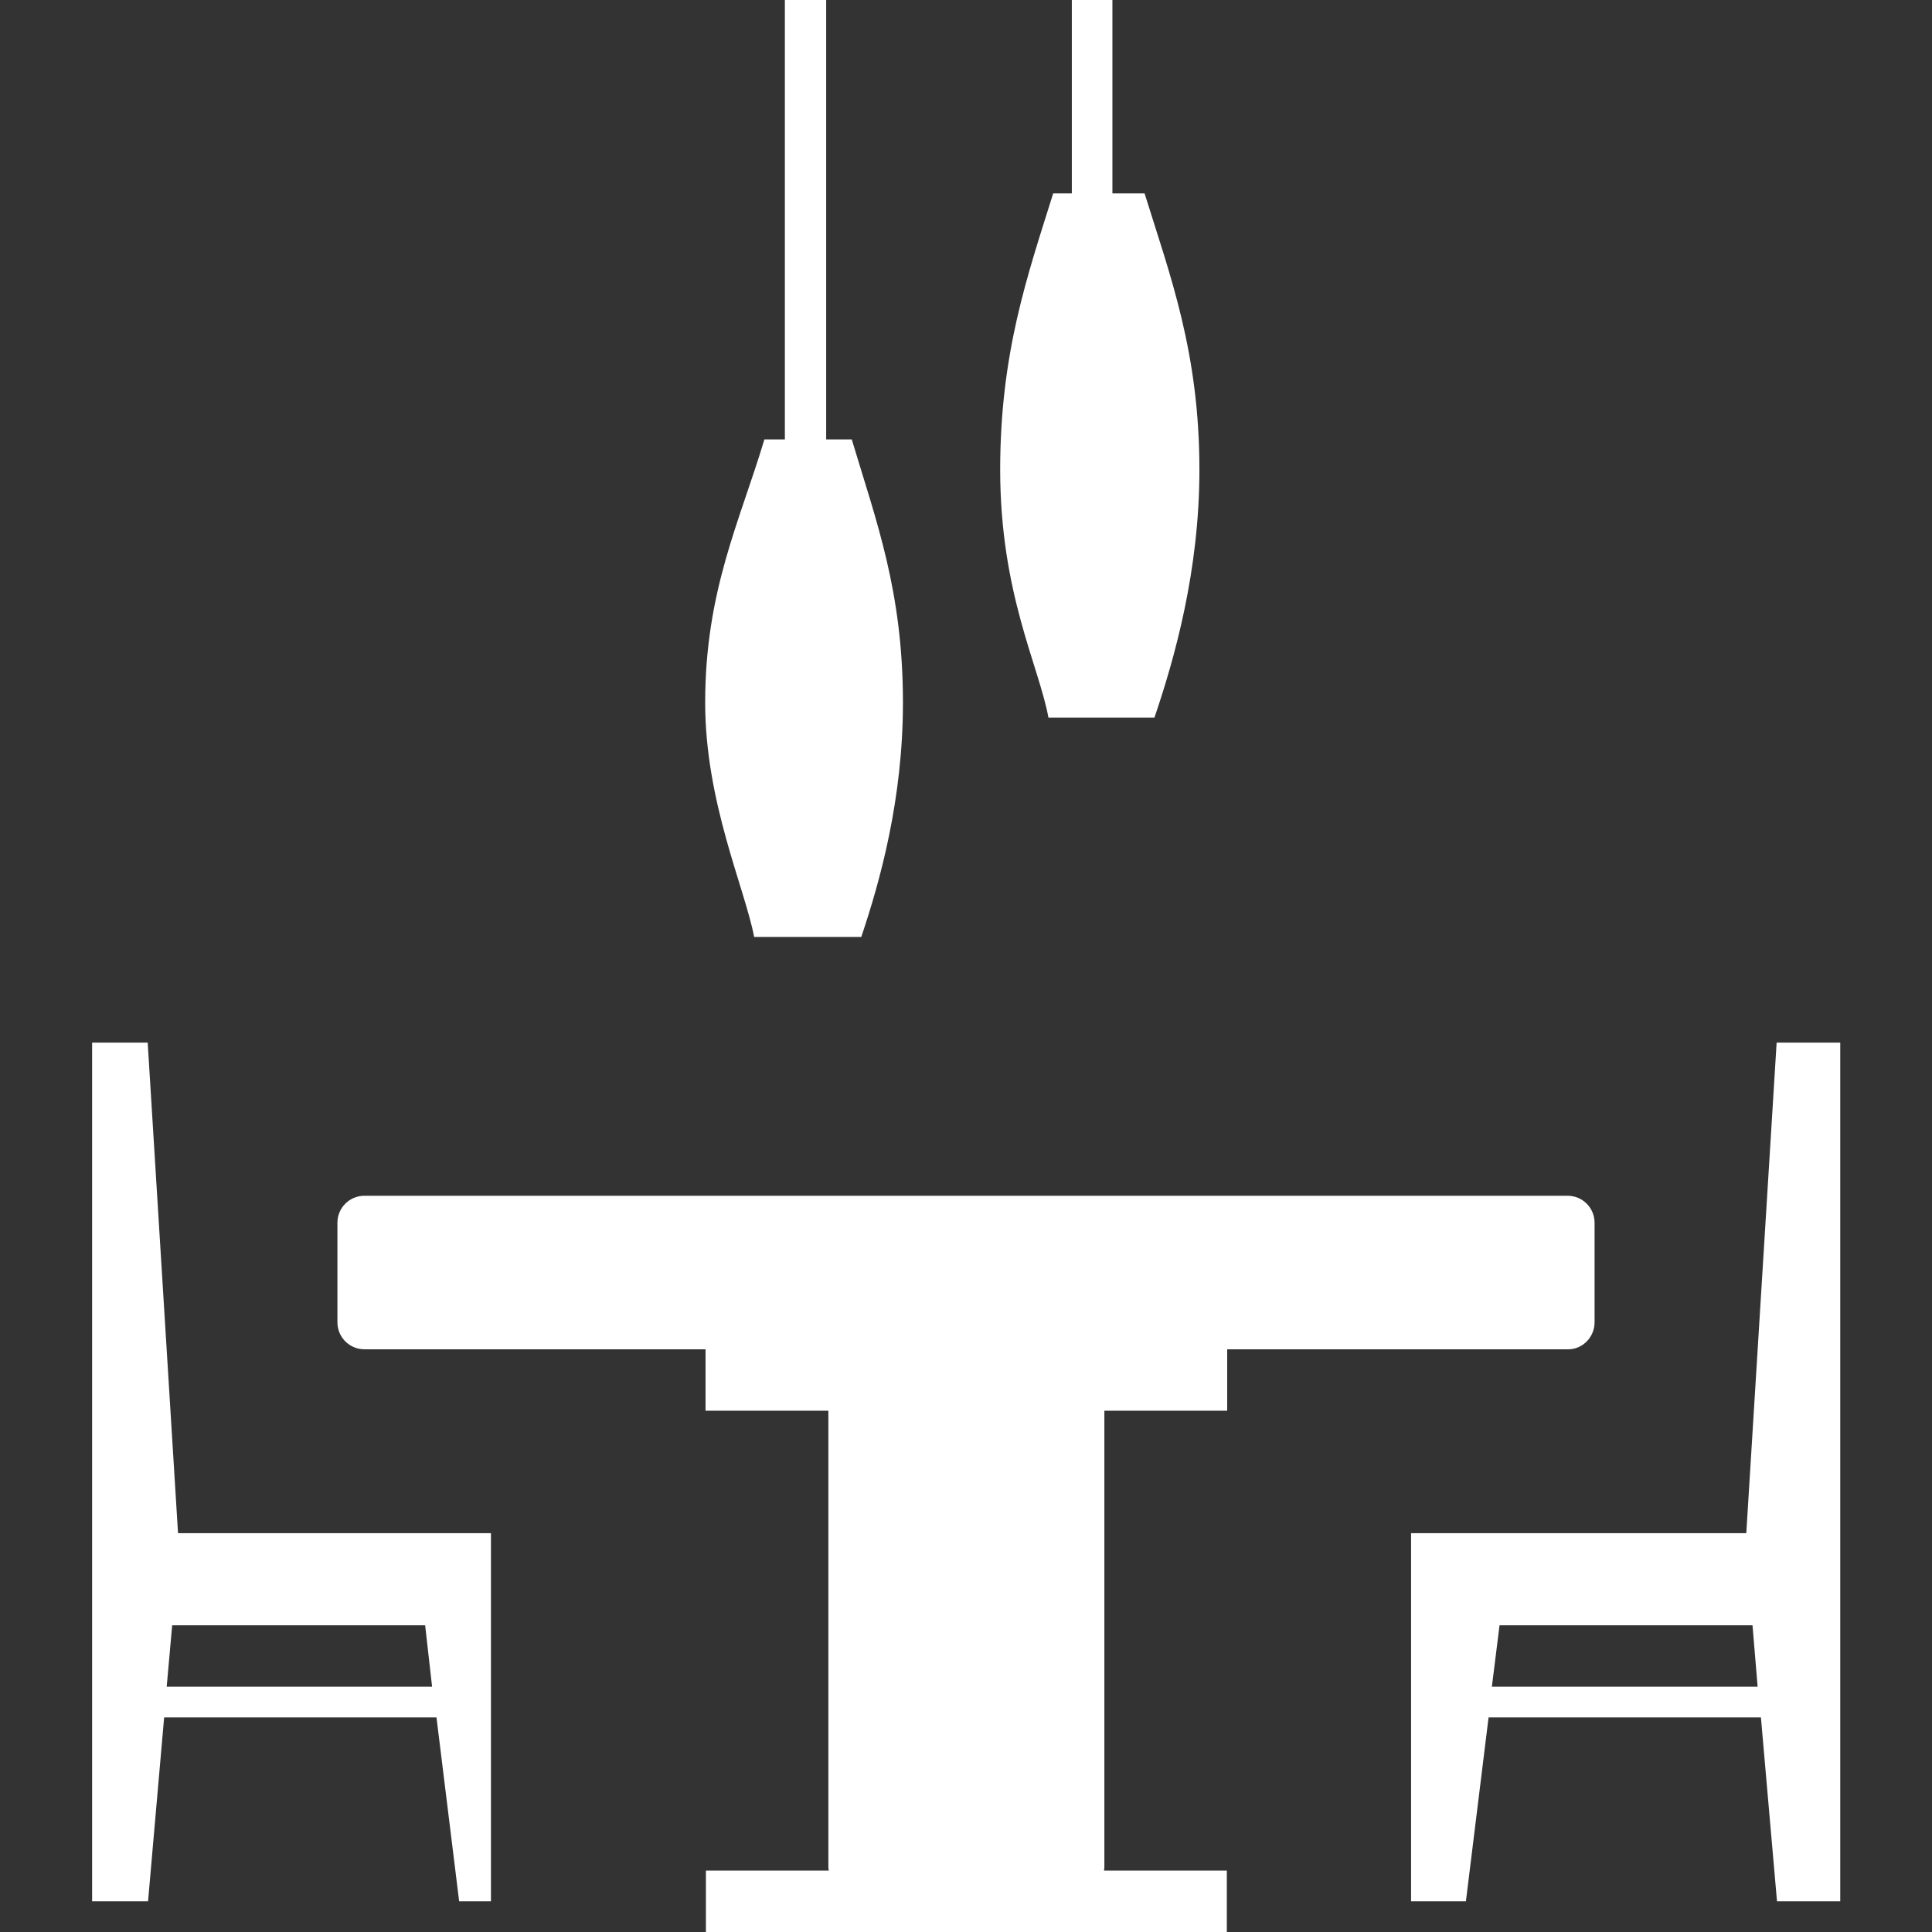
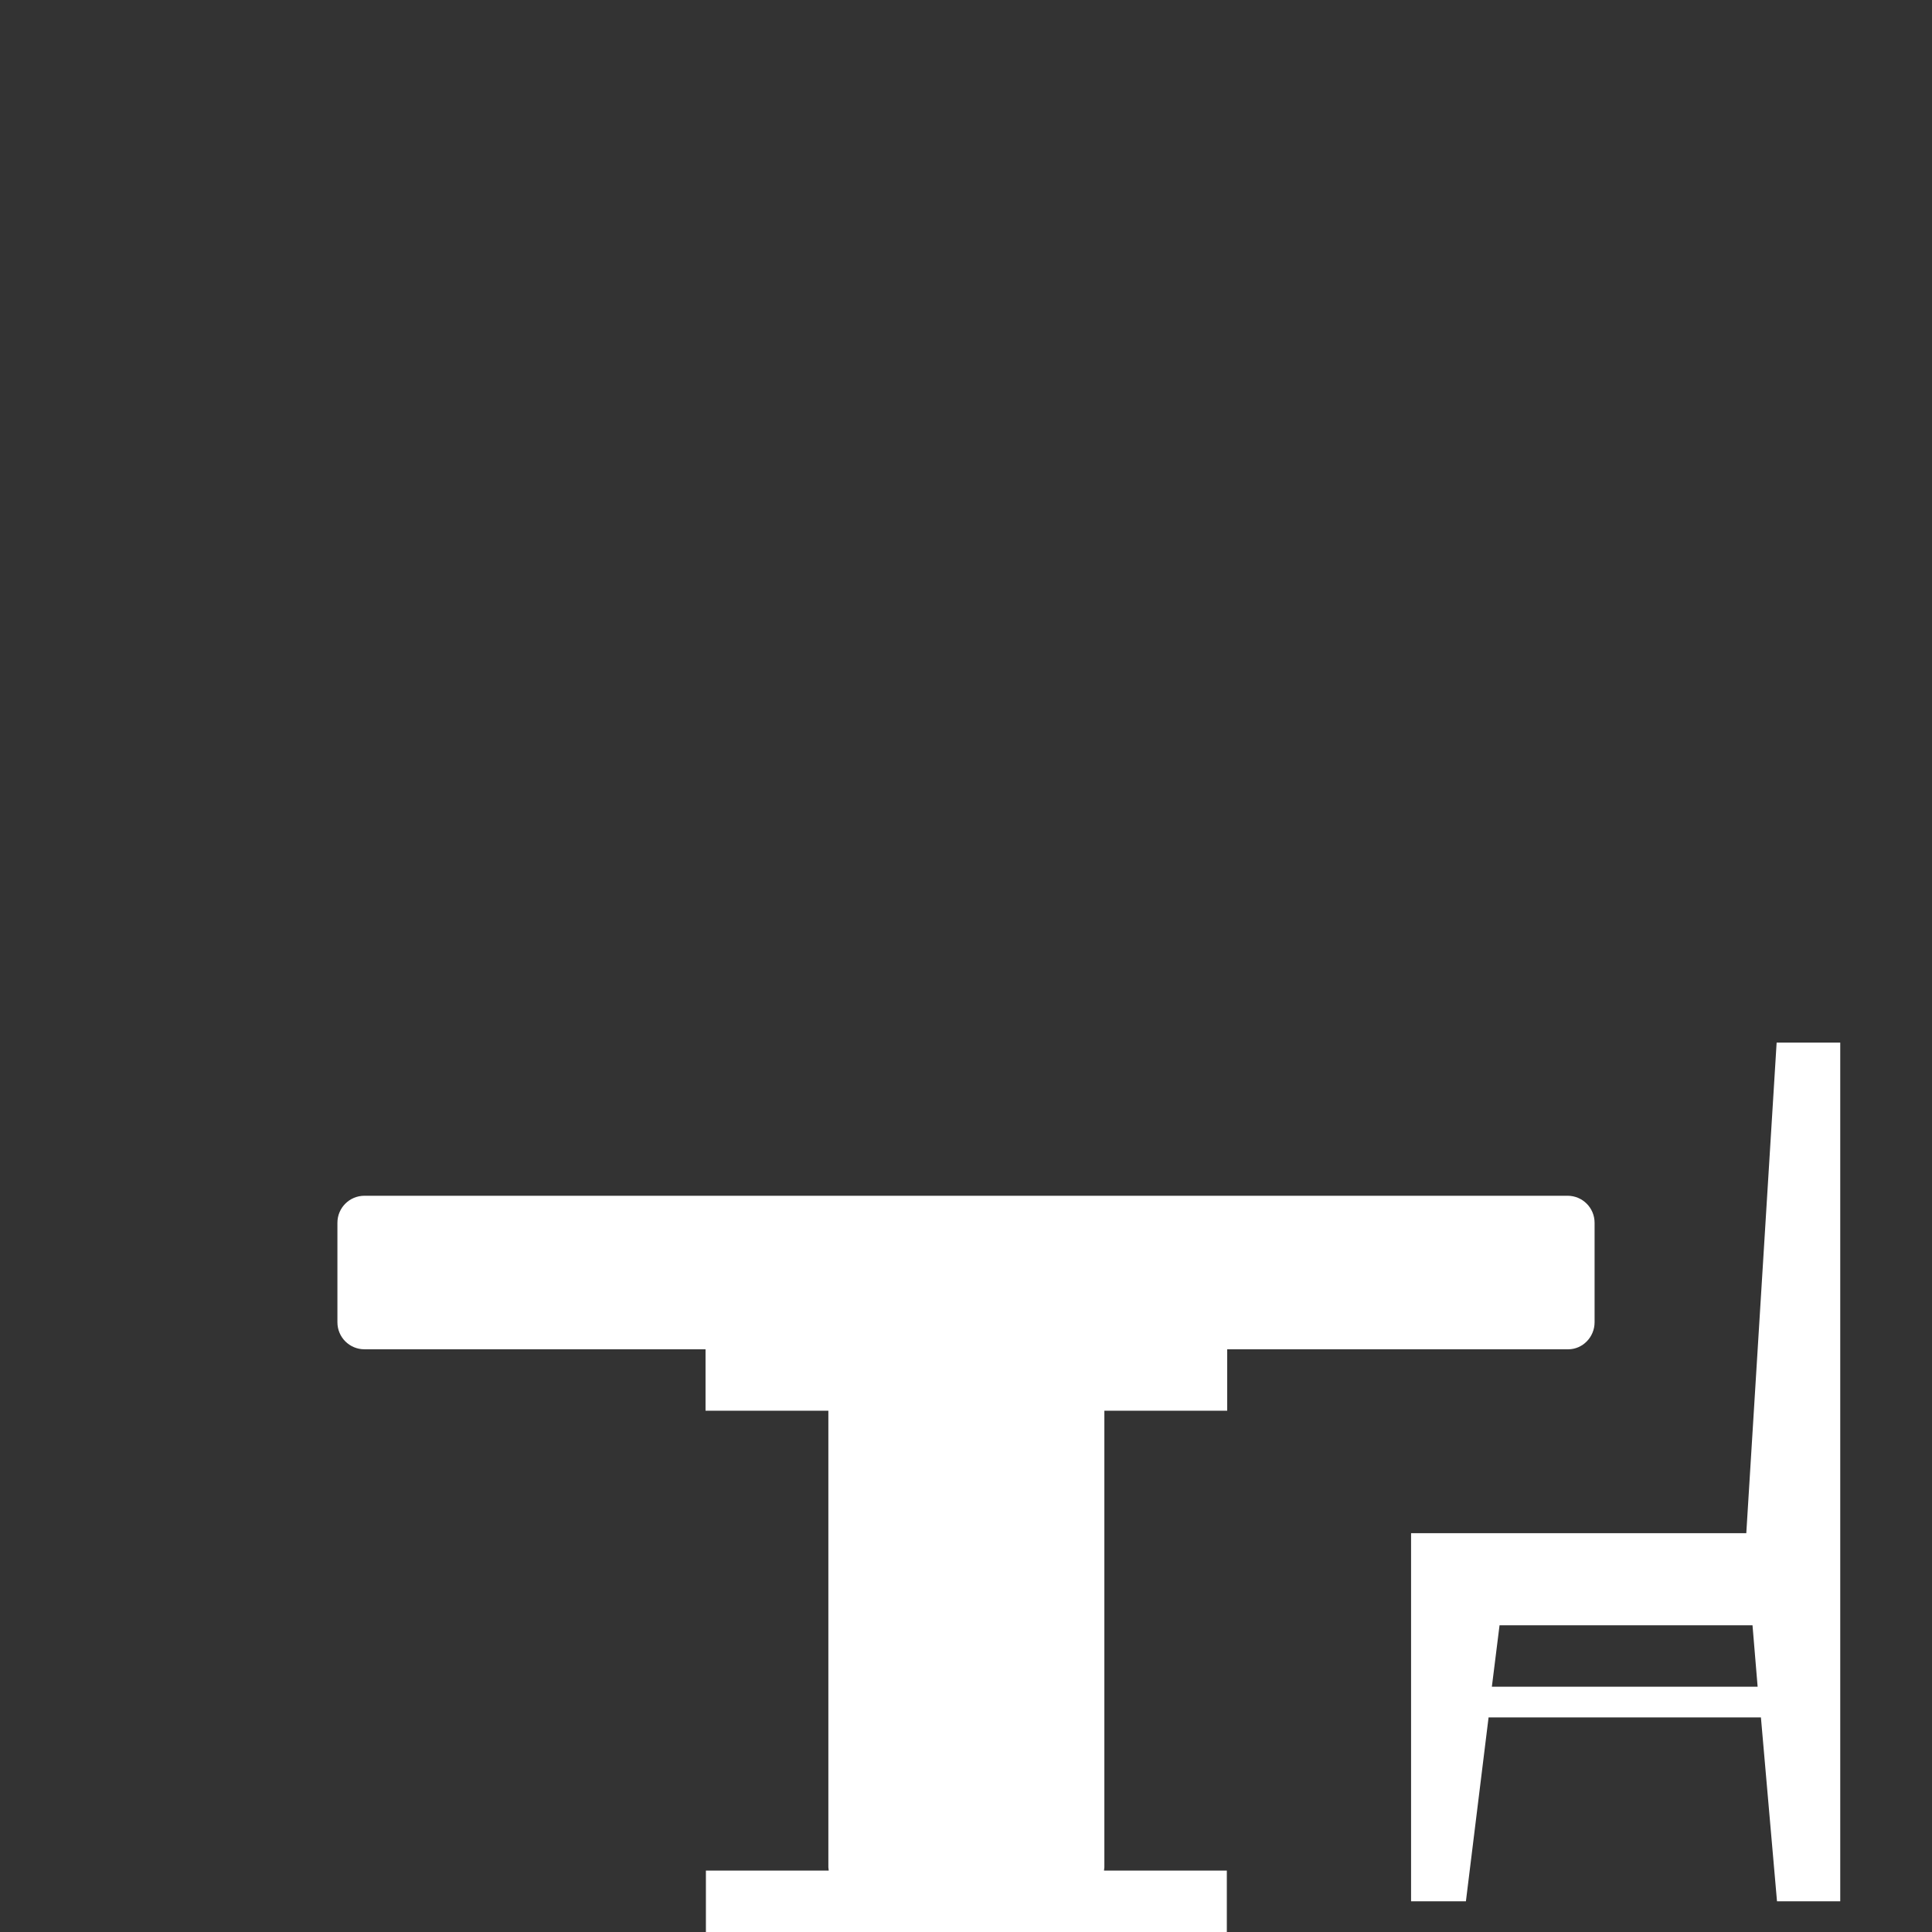
<svg xmlns="http://www.w3.org/2000/svg" version="1.1" id="Capa_1" x="0px" y="0px" viewBox="0 0 528.5 528.5" style="enable-background:new 0 0 528.5 528.5;" xml:space="preserve">
  <rect x="0" y="0" width="528.5" height="528.5" fill="#333333" stroke="none" />
  <style type="text/css">
	.st0{fill:#FFFFFF;}
</style>
  <g>
    <g>
-       <path class="st0" d="M49.2,419.4h-0.5l-8.3-134.2H25.2v134.2v8.4v16.8v75.5h15.3l4.4-50.3h74.5l6.2,50.3h8.7v-54.5v-21v-25.2    h-21.2H49.2z M118.2,461.4H45.6l1.5-16.8h69.2L118.2,461.4z" />
      <path class="st0" d="M477.7,419.4h-0.5h-63.8h-27.4v25.2v75.5h15l6.2-50.3h74.5l4.4,50.3h17.3v-75.5v-16.8v-8.4V285.2h-17.4    L477.7,419.4z M480.8,461.4h-72.7l2.1-16.8h69.2L480.8,461.4z" />
      <path class="st0" d="M436.2,361.7v-27.2c0-4.1-3.3-7.4-7.4-7.4H99.7c-4.1,0-7.4,3.3-7.4,7.4v27.2c0,4.1,3.3,7.4,7.4,7.4h93.3v16.8    h33.6v124.9c0,0.3,0.1,0.6,0.1,0.9h-33.6v16.8h50.3h41.9h50.3v-16.8h-33.6c0-0.3,0.1-0.6,0.1-0.9V385.9h33.6v-16.8h93.3    C432.9,369.1,436.2,365.8,436.2,361.7z" />
-       <path class="st0" d="M214.7,0v120.2h-5.6c-6.7,22.4-16.2,41.4-16.2,72c0,27.2,10.8,50.6,13.4,64.1h29.3    c5.2-15.4,11.4-37.8,11.4-64.1c0-30.5-7.3-49.6-14-72h-7V0H214.7z" />
-       <path class="st0" d="M293.2,0v52.9h-5.1c-7,22.4-14.5,43.5-14.5,75.6c0,33.8,10.6,53.6,13.2,67.8h29c5.5-16.2,12.3-40.1,12.3-67.8    c0-32.1-8-53.1-15-75.6h-8.8V0H293.2z" />
    </g>
  </g>
</svg>